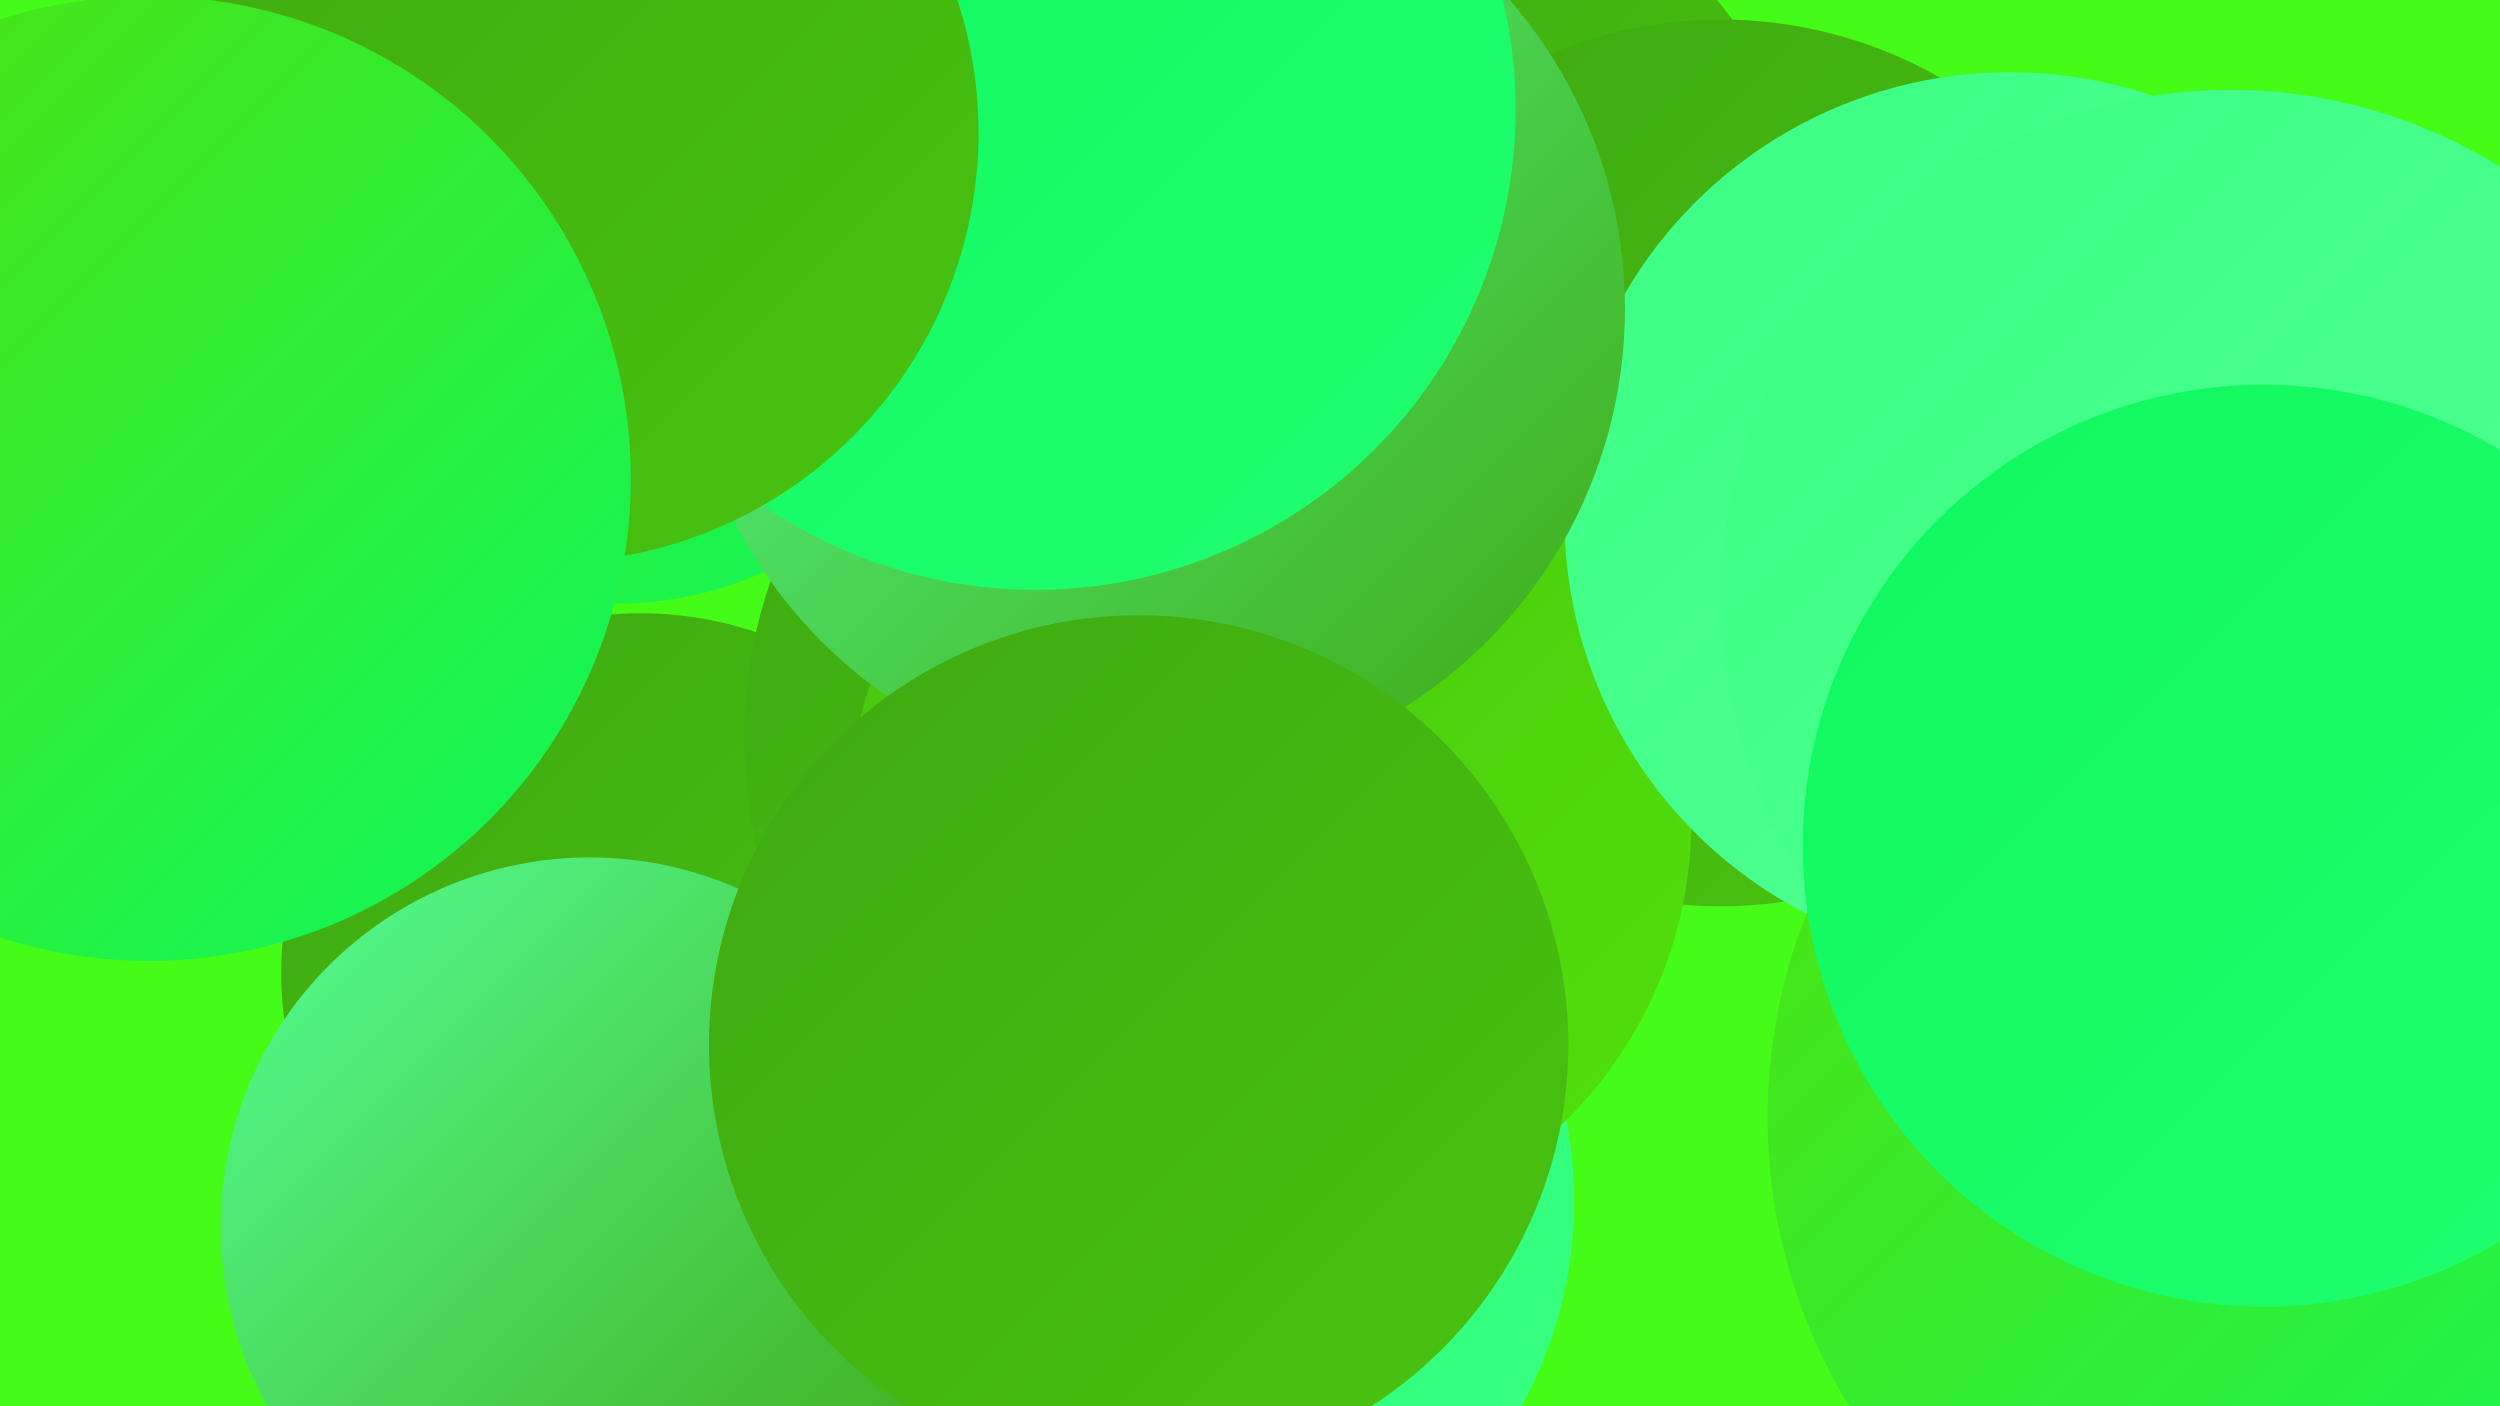
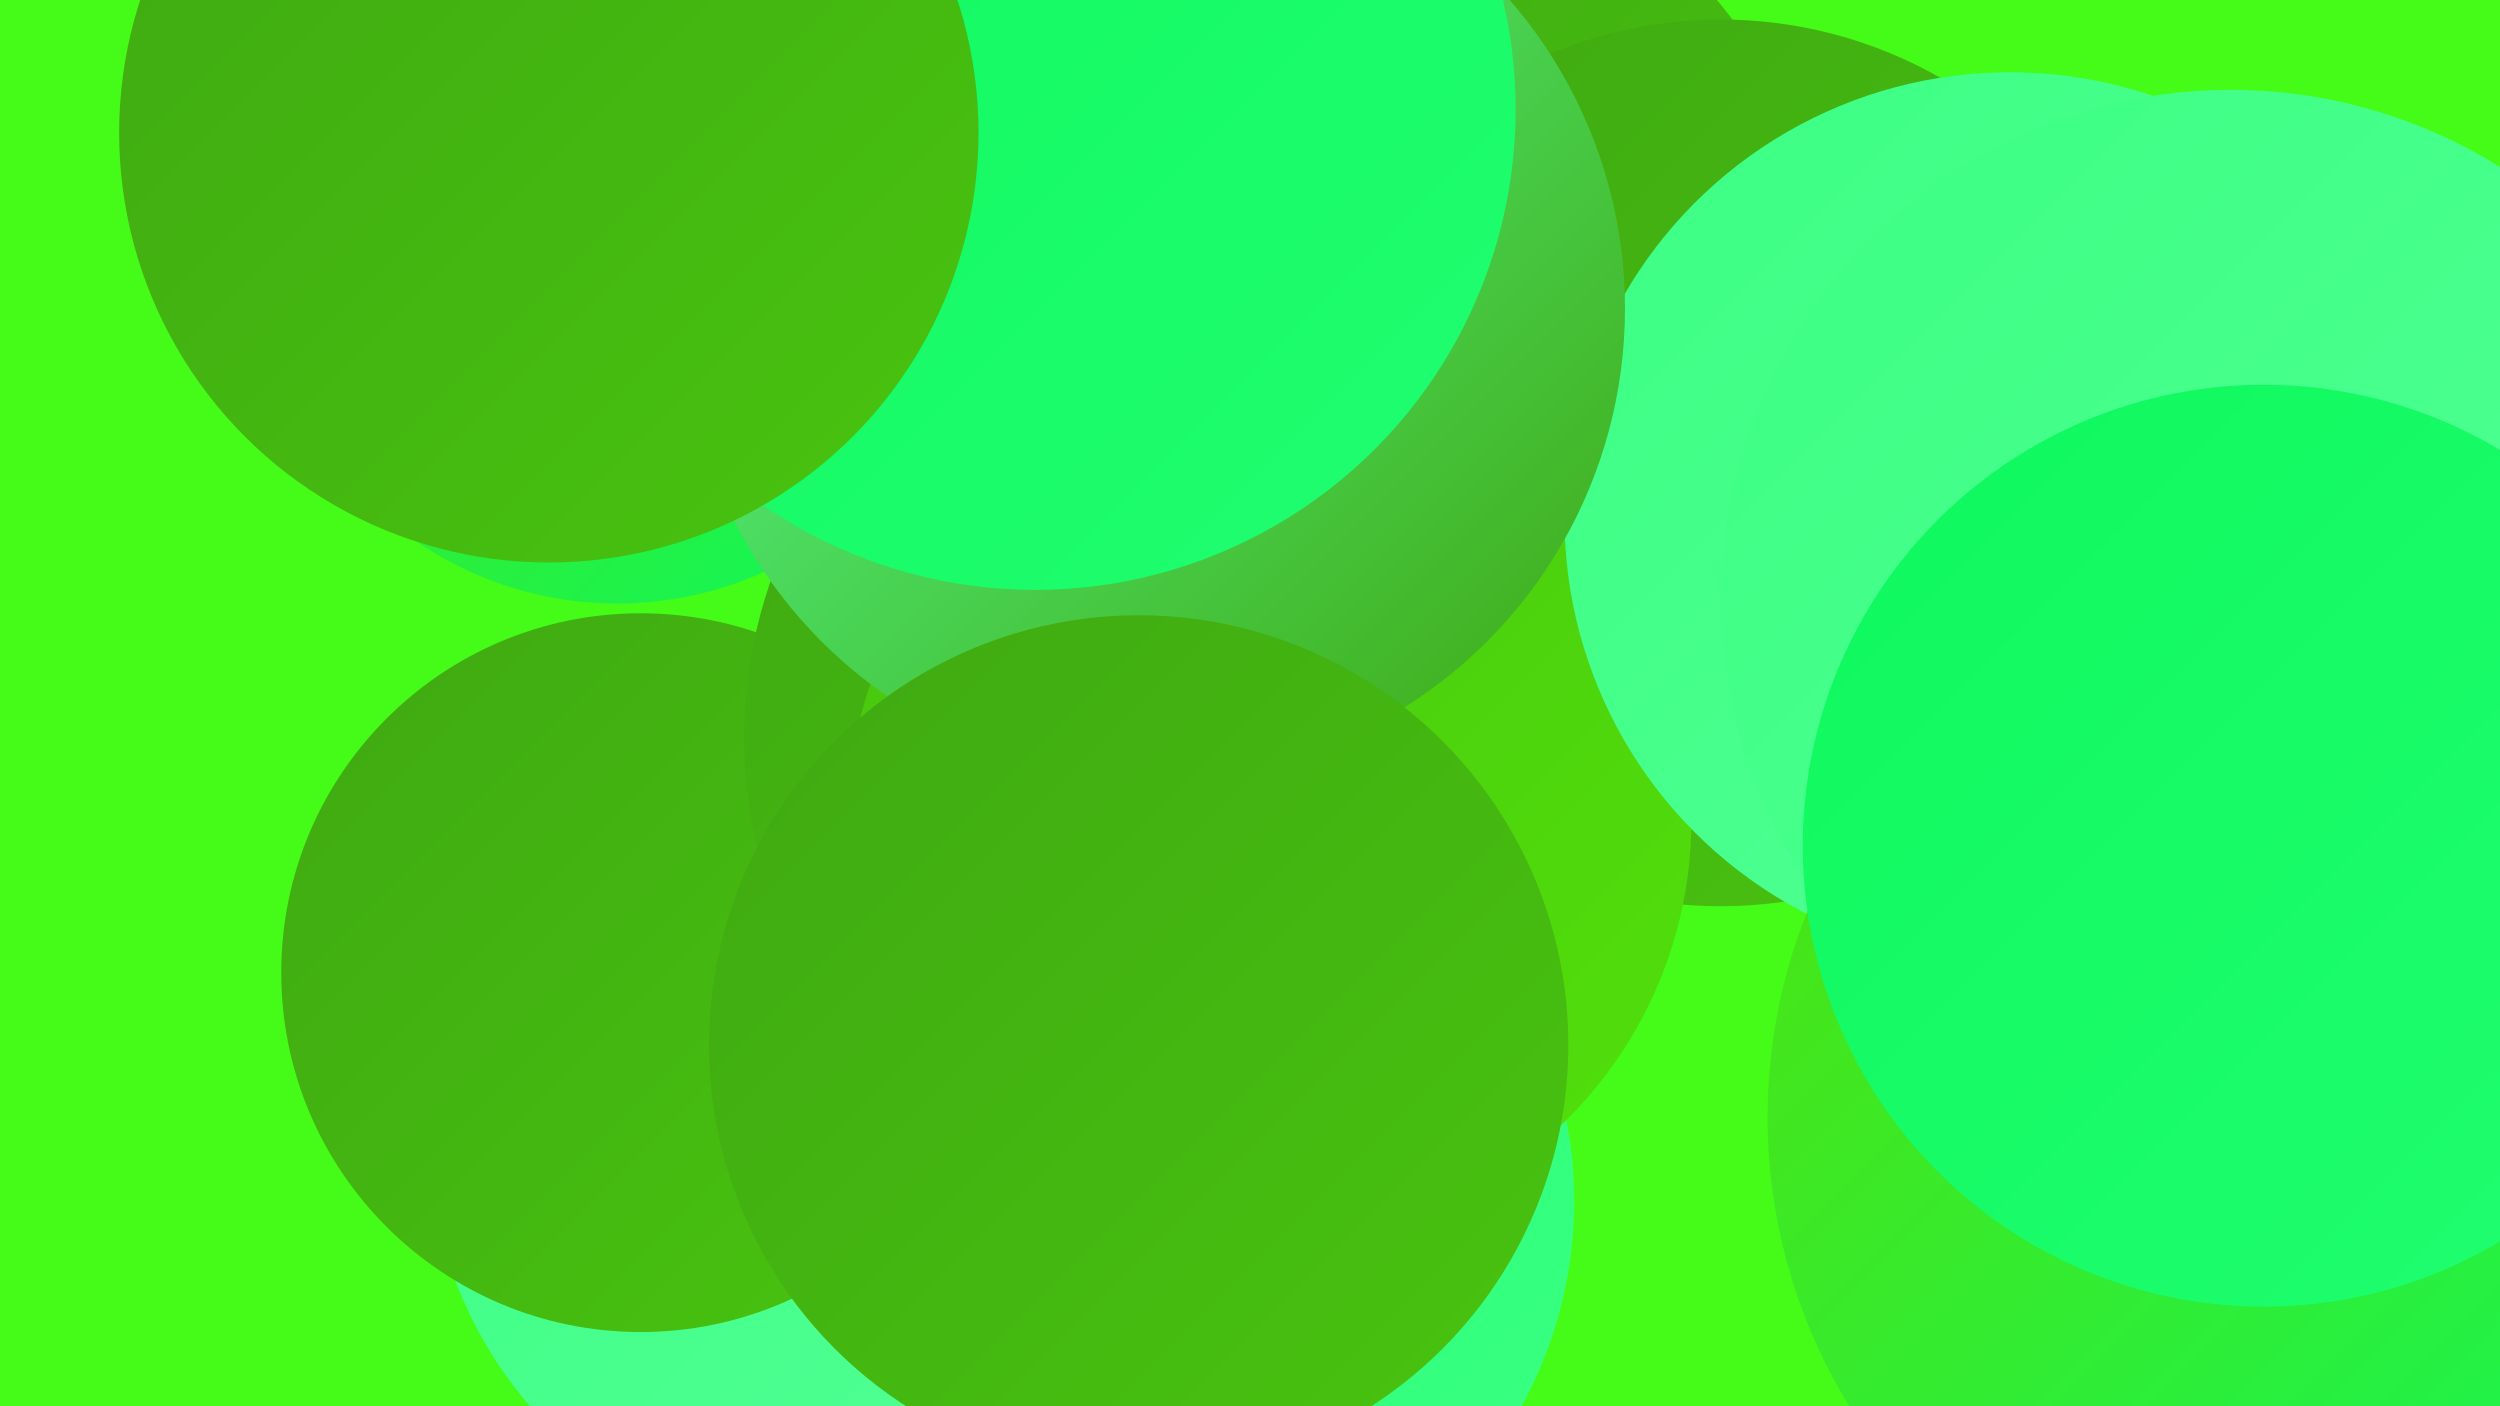
<svg xmlns="http://www.w3.org/2000/svg" width="1280" height="720">
  <defs>
    <linearGradient id="grad0" x1="0%" y1="0%" x2="100%" y2="100%">
      <stop offset="0%" style="stop-color:#3fa812;stop-opacity:1" />
      <stop offset="100%" style="stop-color:#48c40f;stop-opacity:1" />
    </linearGradient>
    <linearGradient id="grad1" x1="0%" y1="0%" x2="100%" y2="100%">
      <stop offset="0%" style="stop-color:#48c40f;stop-opacity:1" />
      <stop offset="100%" style="stop-color:#52e10b;stop-opacity:1" />
    </linearGradient>
    <linearGradient id="grad2" x1="0%" y1="0%" x2="100%" y2="100%">
      <stop offset="0%" style="stop-color:#52e10b;stop-opacity:1" />
      <stop offset="100%" style="stop-color:#0ef85e;stop-opacity:1" />
    </linearGradient>
    <linearGradient id="grad3" x1="0%" y1="0%" x2="100%" y2="100%">
      <stop offset="0%" style="stop-color:#0ef85e;stop-opacity:1" />
      <stop offset="100%" style="stop-color:#21fe70;stop-opacity:1" />
    </linearGradient>
    <linearGradient id="grad4" x1="0%" y1="0%" x2="100%" y2="100%">
      <stop offset="0%" style="stop-color:#21fe70;stop-opacity:1" />
      <stop offset="100%" style="stop-color:#3bff83;stop-opacity:1" />
    </linearGradient>
    <linearGradient id="grad5" x1="0%" y1="0%" x2="100%" y2="100%">
      <stop offset="0%" style="stop-color:#3bff83;stop-opacity:1" />
      <stop offset="100%" style="stop-color:#54ff96;stop-opacity:1" />
    </linearGradient>
    <linearGradient id="grad6" x1="0%" y1="0%" x2="100%" y2="100%">
      <stop offset="0%" style="stop-color:#54ff96;stop-opacity:1" />
      <stop offset="100%" style="stop-color:#3fa812;stop-opacity:1" />
    </linearGradient>
  </defs>
  <rect width="1280" height="720" fill="#45fc18" />
  <circle cx="588" cy="615" r="218" fill="url(#grad4)" />
  <circle cx="728" cy="128" r="198" fill="url(#grad0)" />
  <circle cx="435" cy="579" r="216" fill="url(#grad5)" />
  <circle cx="328" cy="498" r="184" fill="url(#grad0)" />
  <circle cx="316" cy="127" r="182" fill="url(#grad2)" />
  <circle cx="627" cy="378" r="246" fill="url(#grad0)" />
  <circle cx="881" cy="237" r="227" fill="url(#grad0)" />
  <circle cx="1198" cy="438" r="244" fill="url(#grad3)" />
  <circle cx="650" cy="420" r="216" fill="url(#grad1)" />
  <circle cx="1029" cy="265" r="228" fill="url(#grad5)" />
  <circle cx="591" cy="158" r="241" fill="url(#grad6)" />
  <circle cx="530" cy="56" r="246" fill="url(#grad3)" />
  <circle cx="1238" cy="609" r="211" fill="url(#grad1)" />
  <circle cx="1188" cy="572" r="283" fill="url(#grad2)" />
  <circle cx="281" cy="68" r="220" fill="url(#grad0)" />
  <circle cx="1142" cy="307" r="261" fill="url(#grad5)" />
  <circle cx="1159" cy="433" r="236" fill="url(#grad3)" />
-   <circle cx="76" cy="245" r="247" fill="url(#grad2)" />
-   <circle cx="302" cy="628" r="189" fill="url(#grad6)" />
  <circle cx="583" cy="535" r="220" fill="url(#grad0)" />
</svg>